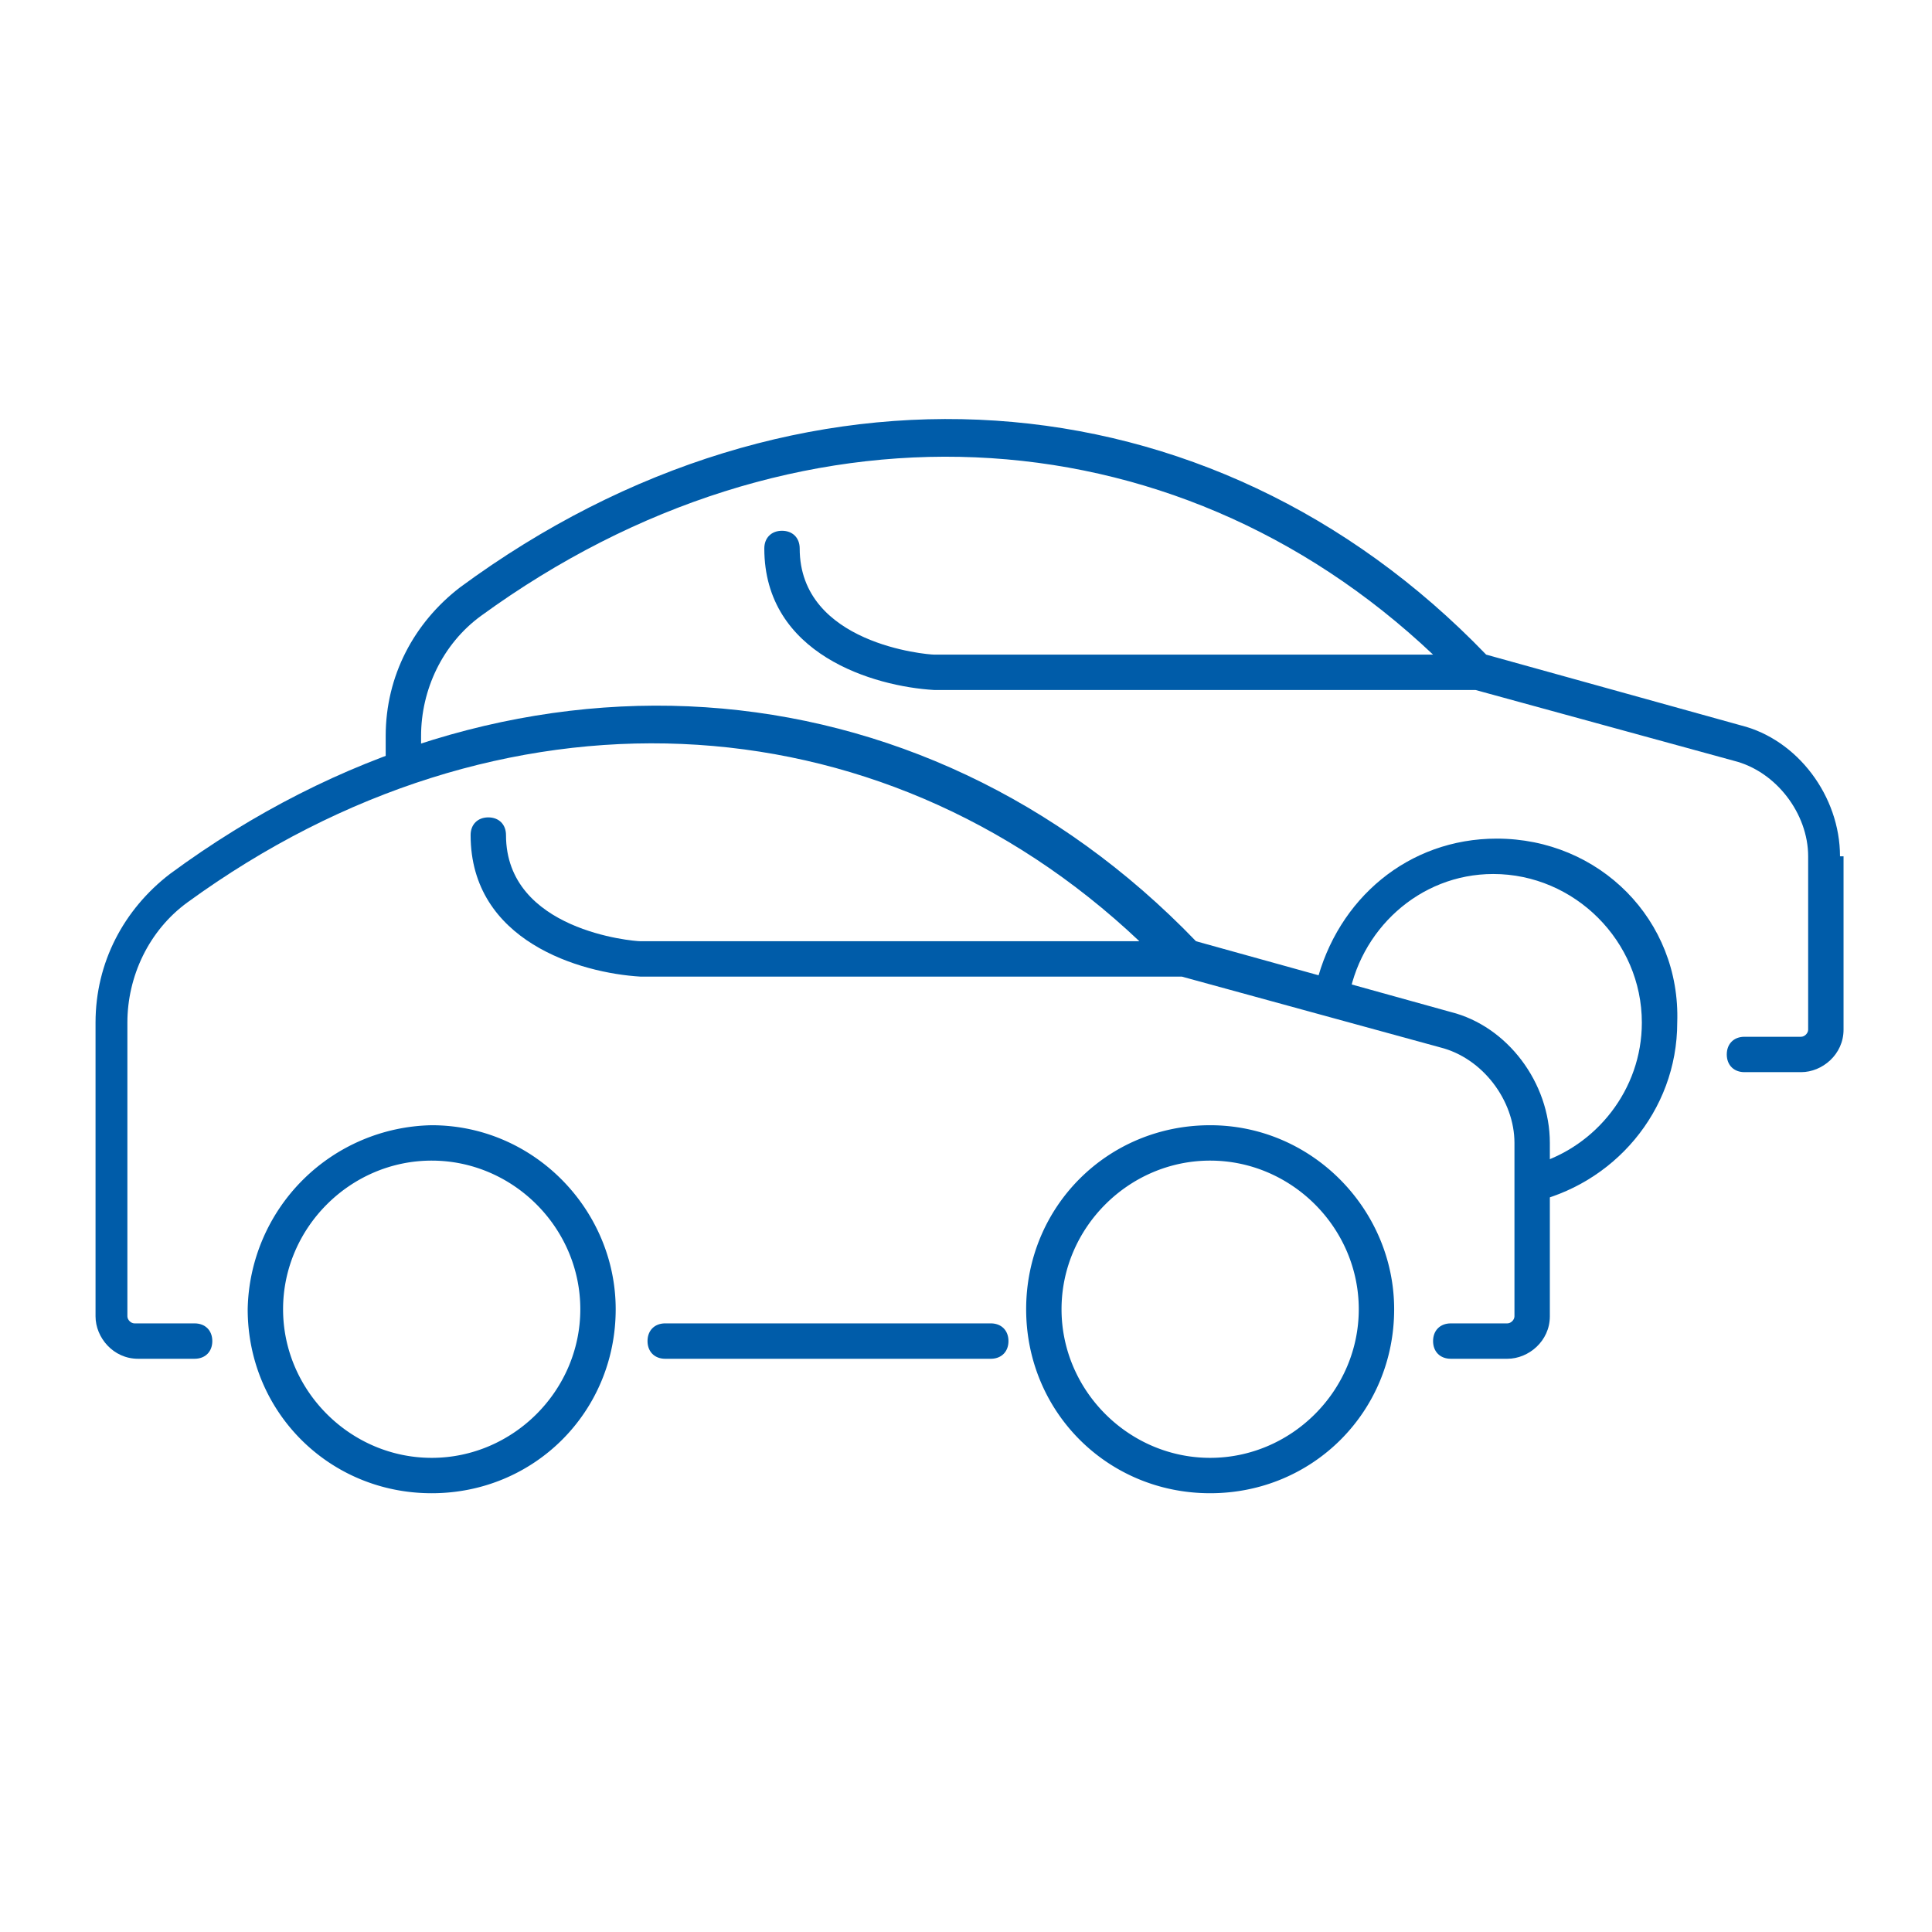
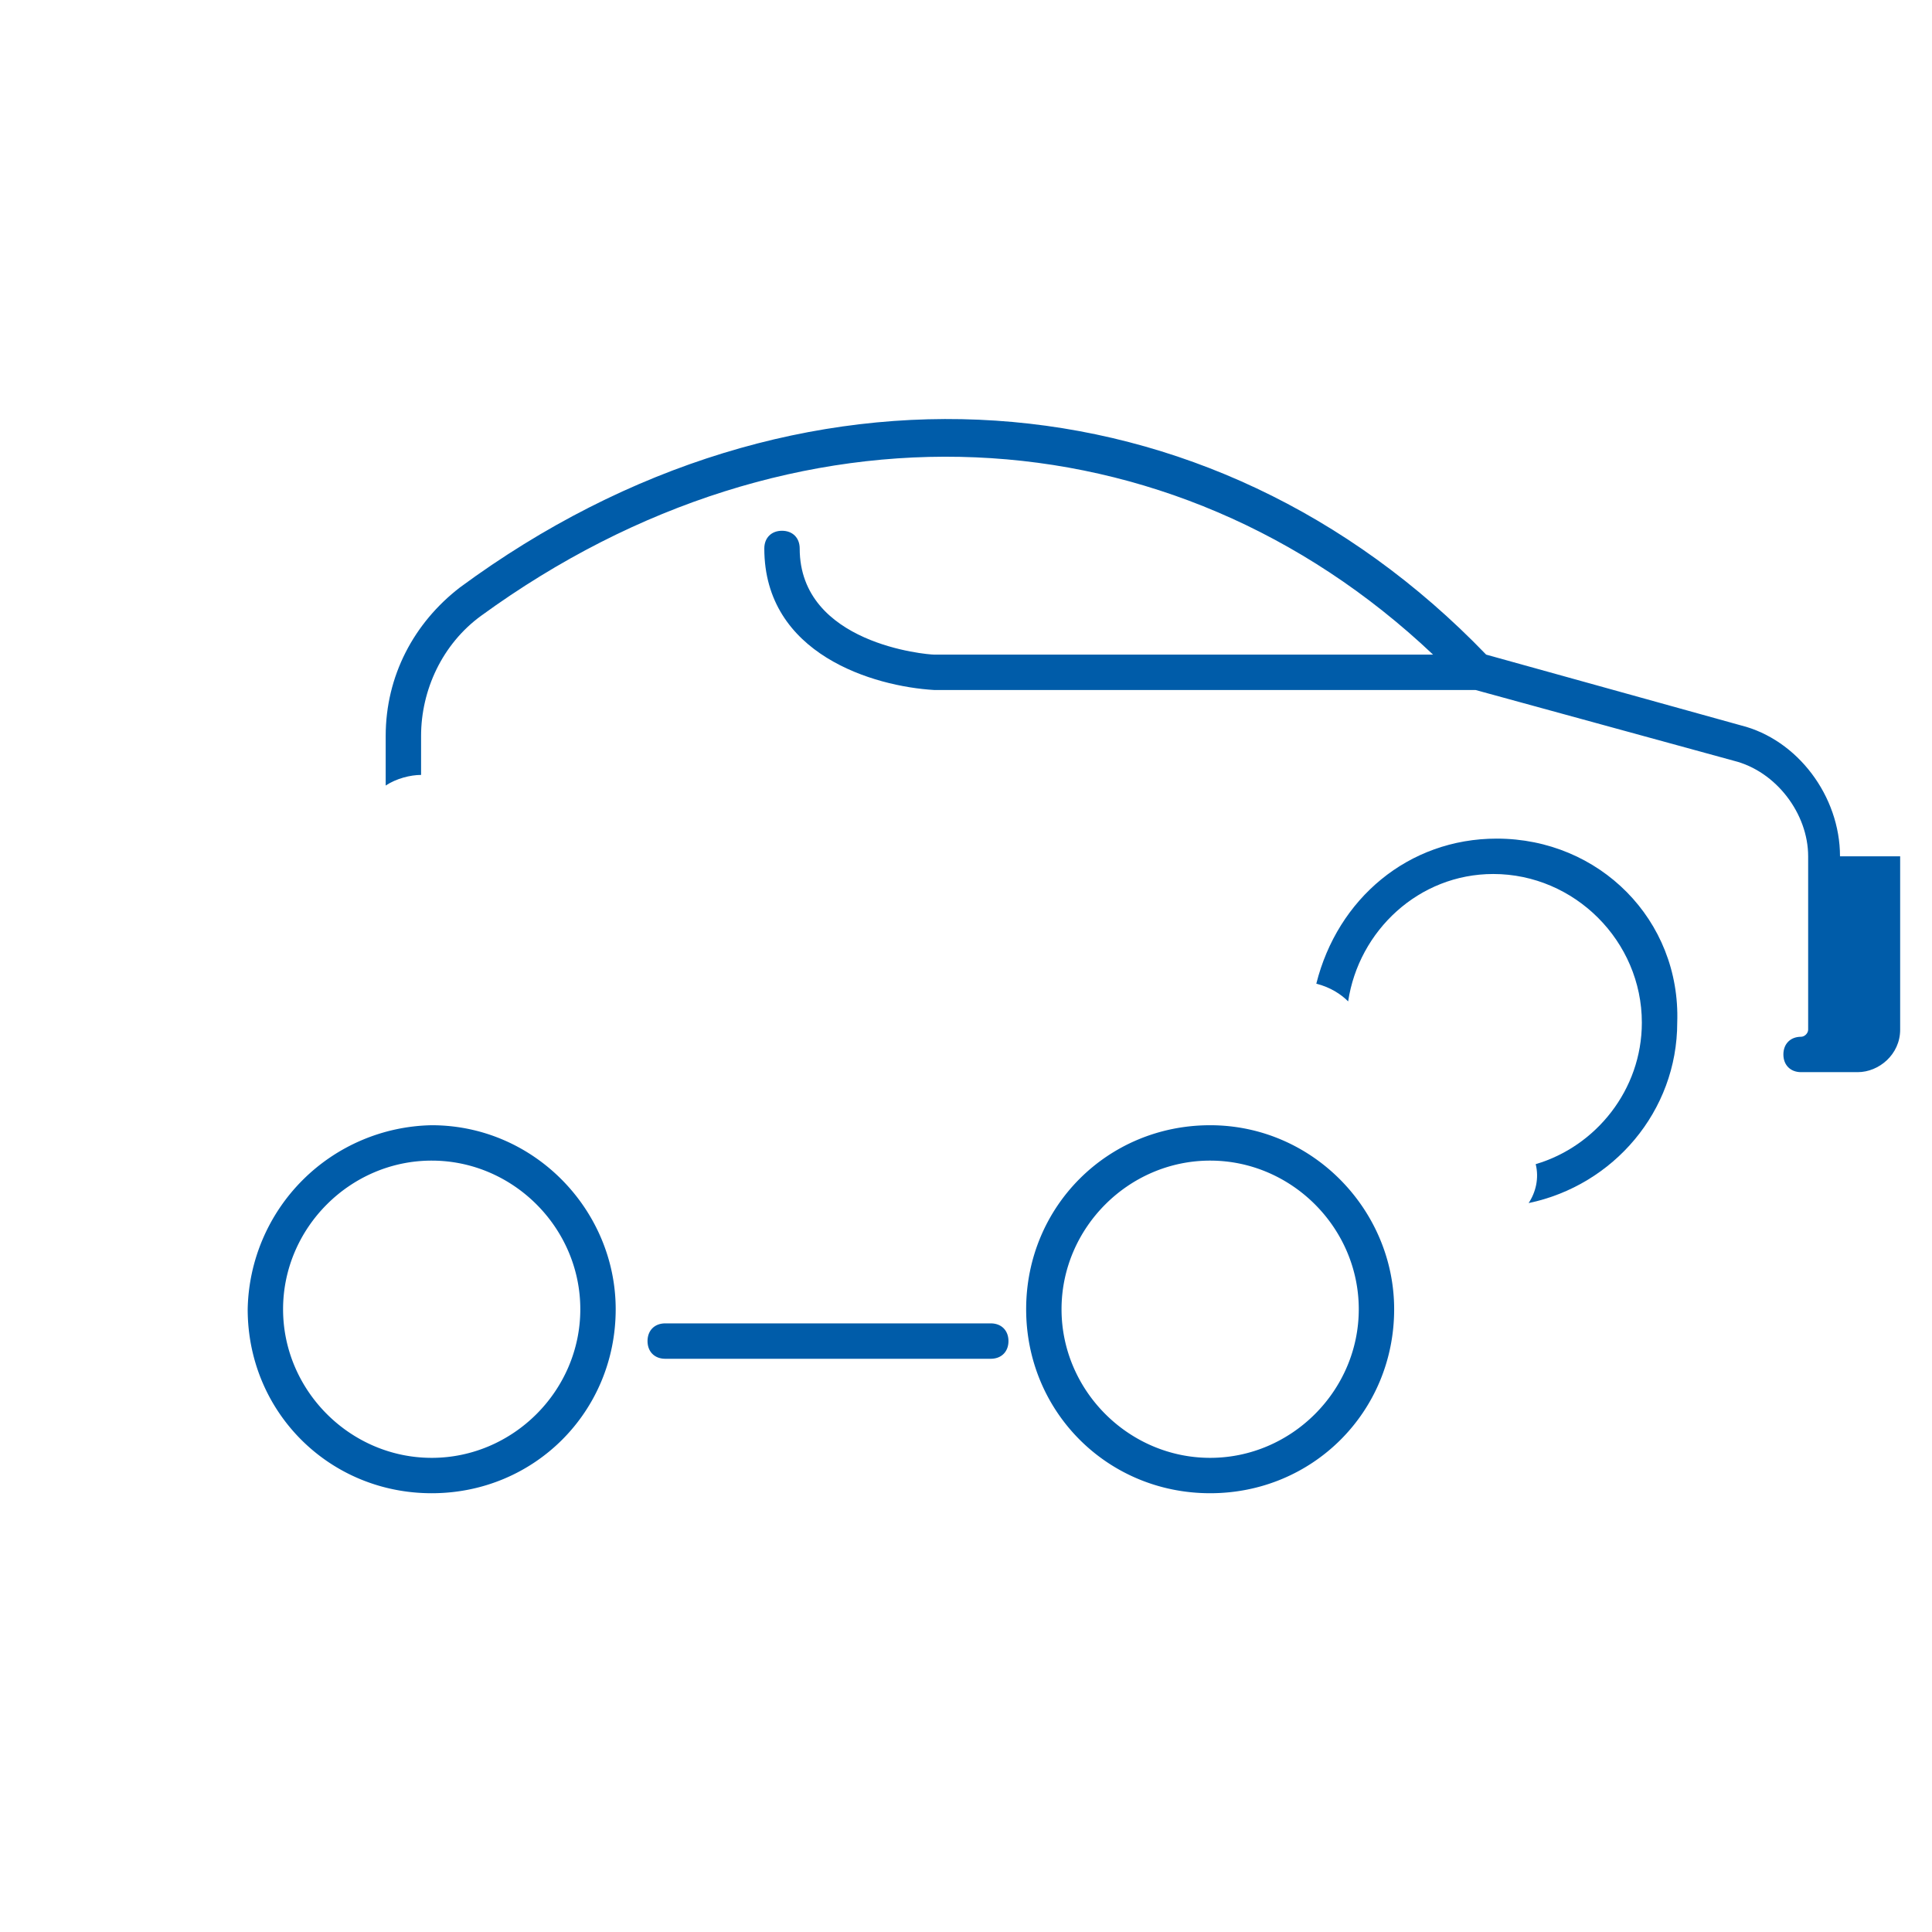
<svg xmlns="http://www.w3.org/2000/svg" version="1.1" id="Warstwa_1" x="0" y="0" viewBox="0 0 54.6 54.6" style="enable-background:new 0 0 54.6 54.6" xml:space="preserve">
  <style>.st0{fill:#005ca9}</style>
-   <path class="st0" d="M43.8 32.3c0-1.7-1.2-3.3-2.8-3.7l-7.2-2c-7.8-8.1-19.5-8.9-29-1.9-1.3 1-2.1 2.5-2.1 4.2v8.3c0 .6.5 1.2 1.2 1.2h1.6c.3 0 .5-.2.5-.5s-.2-.5-.5-.5H3.8c-.1 0-.2-.1-.2-.2v-8.3c0-1.3.6-2.6 1.7-3.4 8.8-6.4 19.5-5.9 26.9 1.1H18.1c-.2 0-3.8-.3-3.8-3 0-.3-.2-.5-.5-.5s-.5.2-.5.5c0 3 3.1 3.9 4.8 4h15.3l7.3 2c1.2.3 2.1 1.5 2.1 2.7v4.9c0 .1-.1.2-.2.2H41c-.3 0-.5.2-.5.5s.2.5.5.5h1.6c.6 0 1.2-.5 1.2-1.2v-4.9z" />
  <path class="st0" d="M28 37.4h-9.2c-.3 0-.5.2-.5.5s.2.5.5.5H28c.3 0 .5-.2.5-.5s-.2-.5-.5-.5zM34.2 31.8c-2.9 0-5.2 2.3-5.2 5.2 0 2.9 2.3 5.2 5.2 5.2s5.2-2.3 5.2-5.2c0-2.8-2.3-5.2-5.2-5.2zm0 9.4c-2.3 0-4.2-1.9-4.2-4.2 0-2.3 1.9-4.2 4.2-4.2s4.2 1.9 4.2 4.2c0 2.3-1.9 4.2-4.2 4.2zM12.2 31.8A5.3 5.3 0 0 0 7 37c0 2.9 2.3 5.2 5.2 5.2s5.2-2.3 5.2-5.2c0-2.8-2.3-5.2-5.2-5.2zm0 9.4C9.9 41.2 8 39.3 8 37c0-2.3 1.9-4.2 4.2-4.2s4.2 1.9 4.2 4.2c0 2.3-1.9 4.2-4.2 4.2z" />
  <g>
-     <path class="st0" d="M52 24.2c0-1.7-1.2-3.3-2.8-3.7l-7.2-2c-7.8-8.1-19.5-8.9-29-1.9-1.3 1-2.1 2.5-2.1 4.2v1.4c.3-.2.7-.3 1-.3v-1.1c0-1.3.6-2.6 1.7-3.4 8.8-6.4 19.5-5.9 26.9 1.1H26.4c-.2 0-3.8-.3-3.8-3 0-.3-.2-.5-.5-.5s-.5.2-.5.5c0 3 3.1 3.9 4.8 4h15.3l7.3 2c1.2.3 2.1 1.5 2.1 2.7v4.9c0 .1-.1.2-.2.2h-1.6c-.3 0-.5.2-.5.5s.2.5.5.5h1.6c.6 0 1.2-.5 1.2-1.2v-4.9z" />
+     <path class="st0" d="M52 24.2c0-1.7-1.2-3.3-2.8-3.7l-7.2-2c-7.8-8.1-19.5-8.9-29-1.9-1.3 1-2.1 2.5-2.1 4.2v1.4c.3-.2.7-.3 1-.3v-1.1c0-1.3.6-2.6 1.7-3.4 8.8-6.4 19.5-5.9 26.9 1.1H26.4c-.2 0-3.8-.3-3.8-3 0-.3-.2-.5-.5-.5s-.5.2-.5.5c0 3 3.1 3.9 4.8 4h15.3l7.3 2c1.2.3 2.1 1.5 2.1 2.7v4.9c0 .1-.1.2-.2.2c-.3 0-.5.2-.5.5s.2.5.5.5h1.6c.6 0 1.2-.5 1.2-1.2v-4.9z" />
    <path class="st0" d="M42.3 23.7c-2.5 0-4.5 1.7-5.1 4.1.4.1.7.3.9.5.3-2 2-3.6 4.1-3.6 2.3 0 4.2 1.9 4.2 4.2 0 1.9-1.3 3.5-3 4 .1.4 0 .8-.2 1.1 2.4-.5 4.2-2.6 4.2-5.1.1-2.9-2.2-5.2-5.1-5.2z" />
  </g>
</svg>